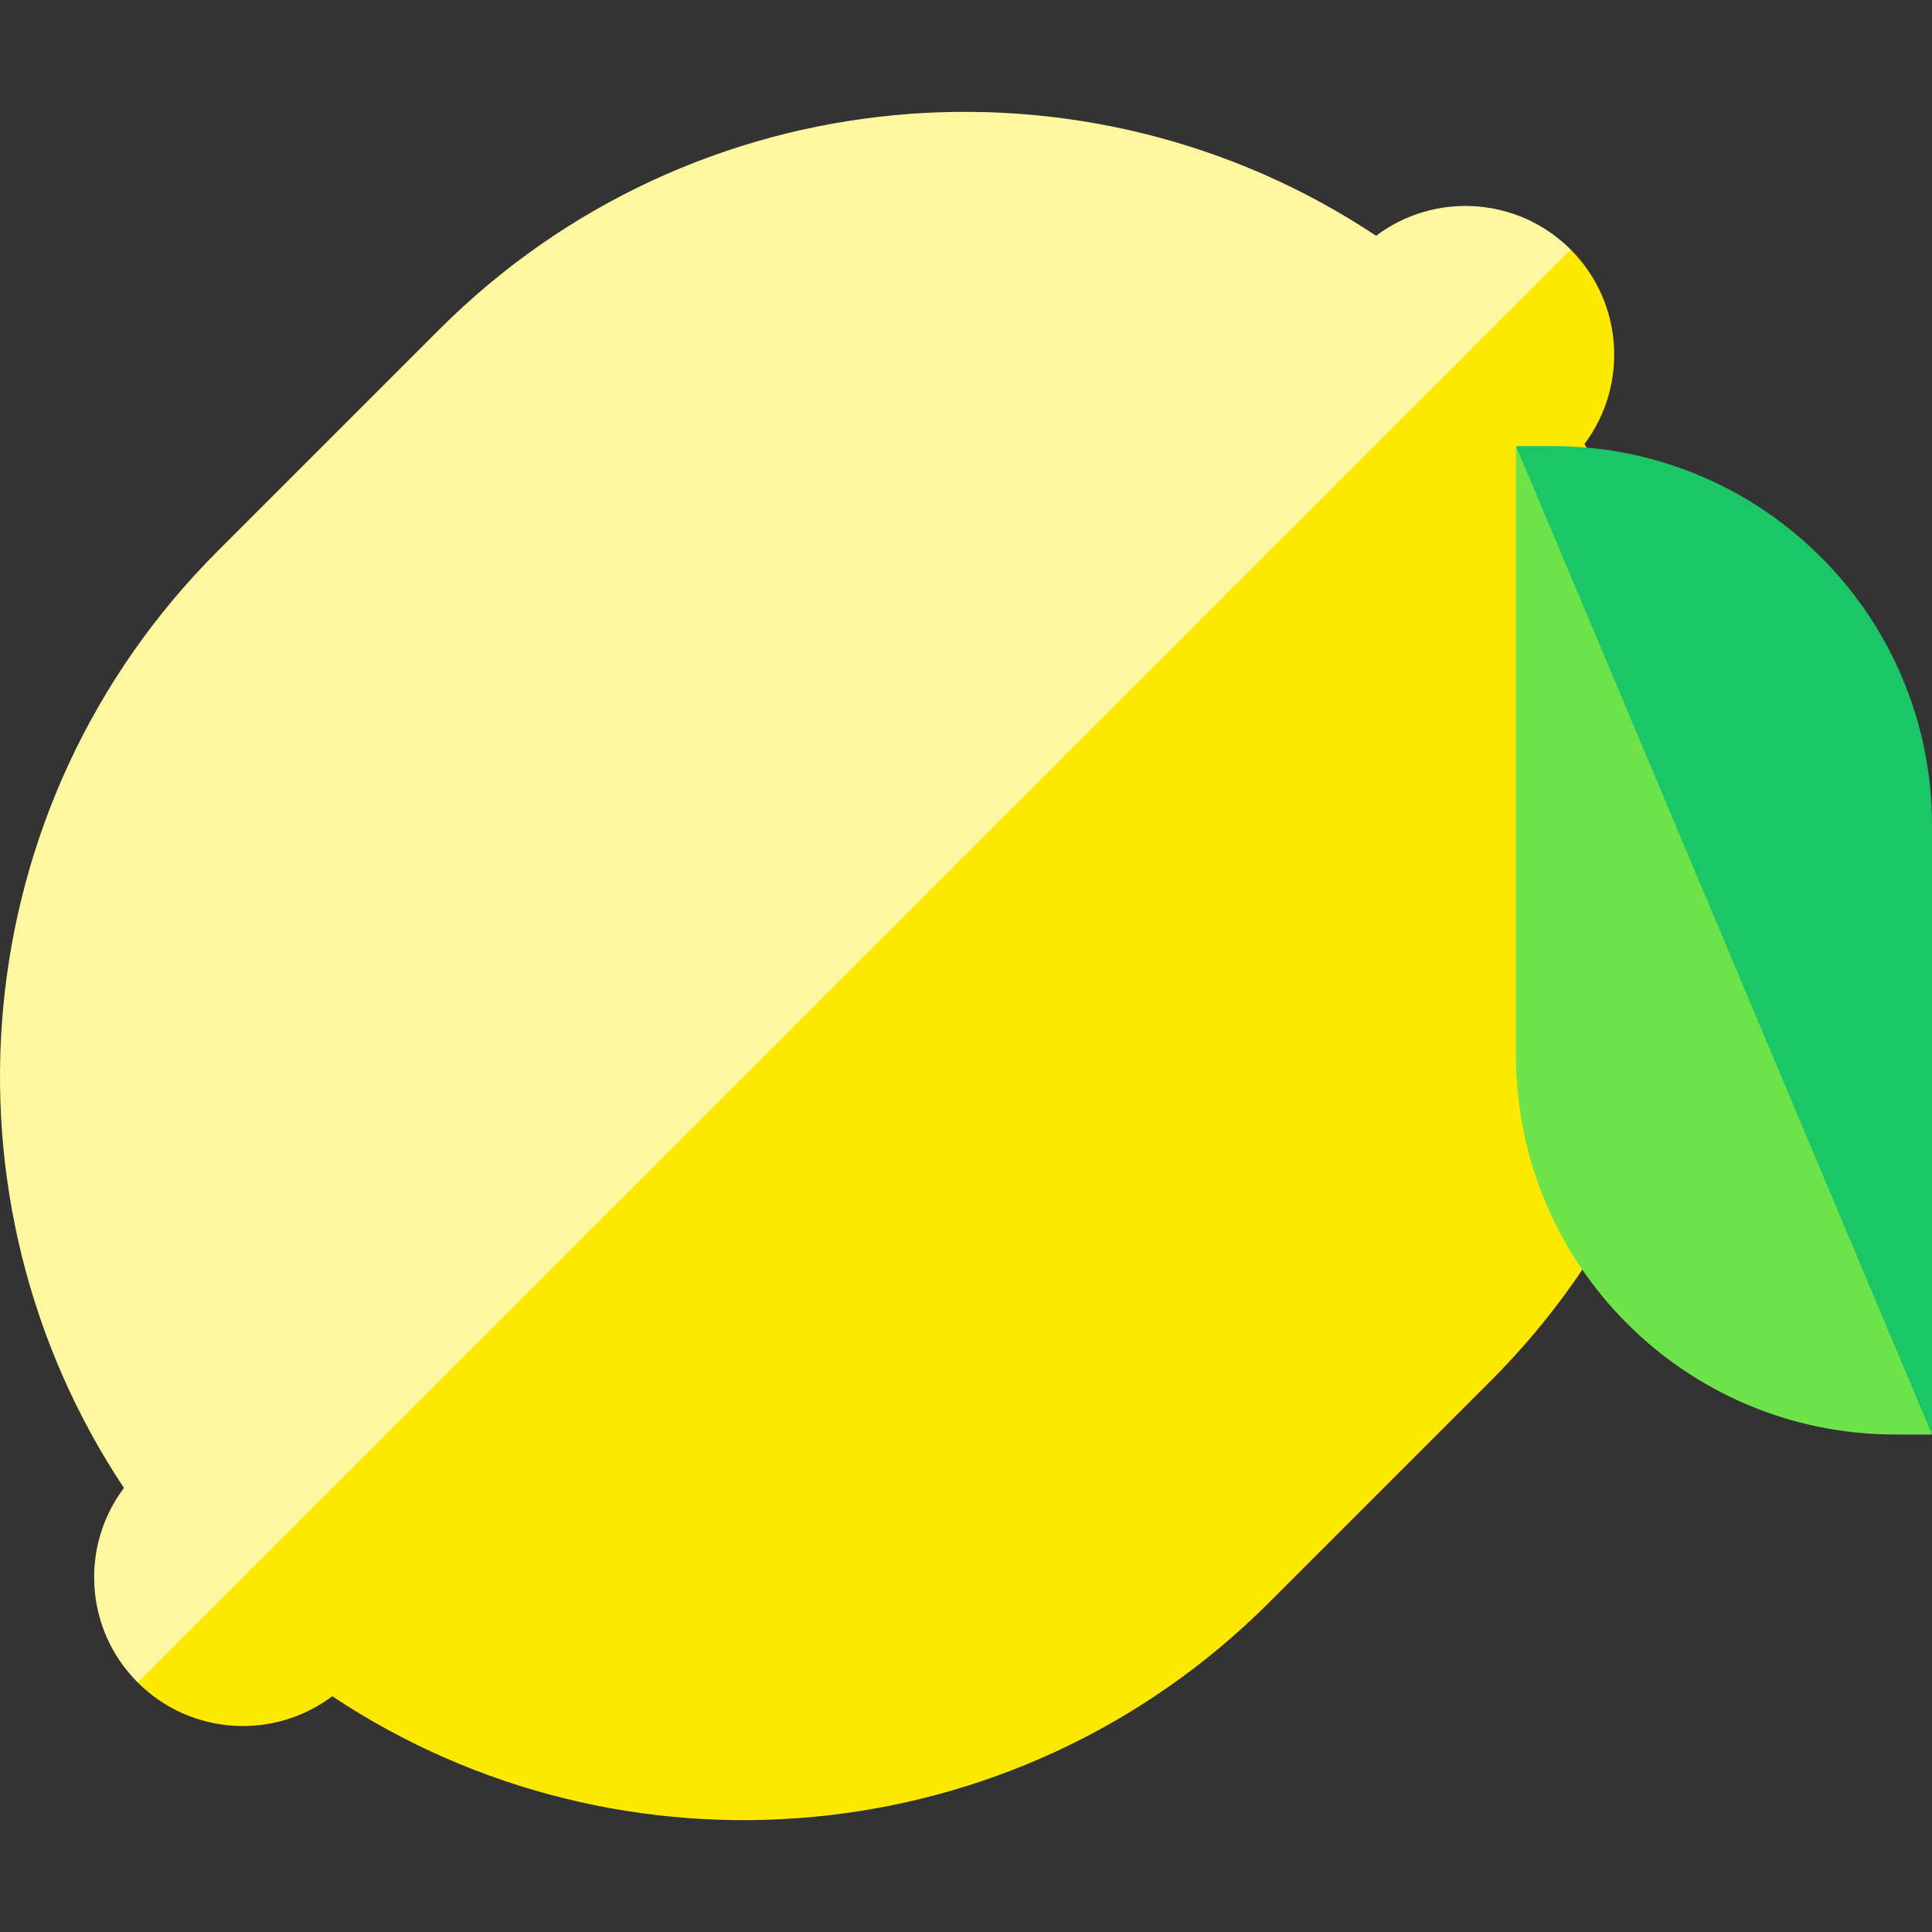
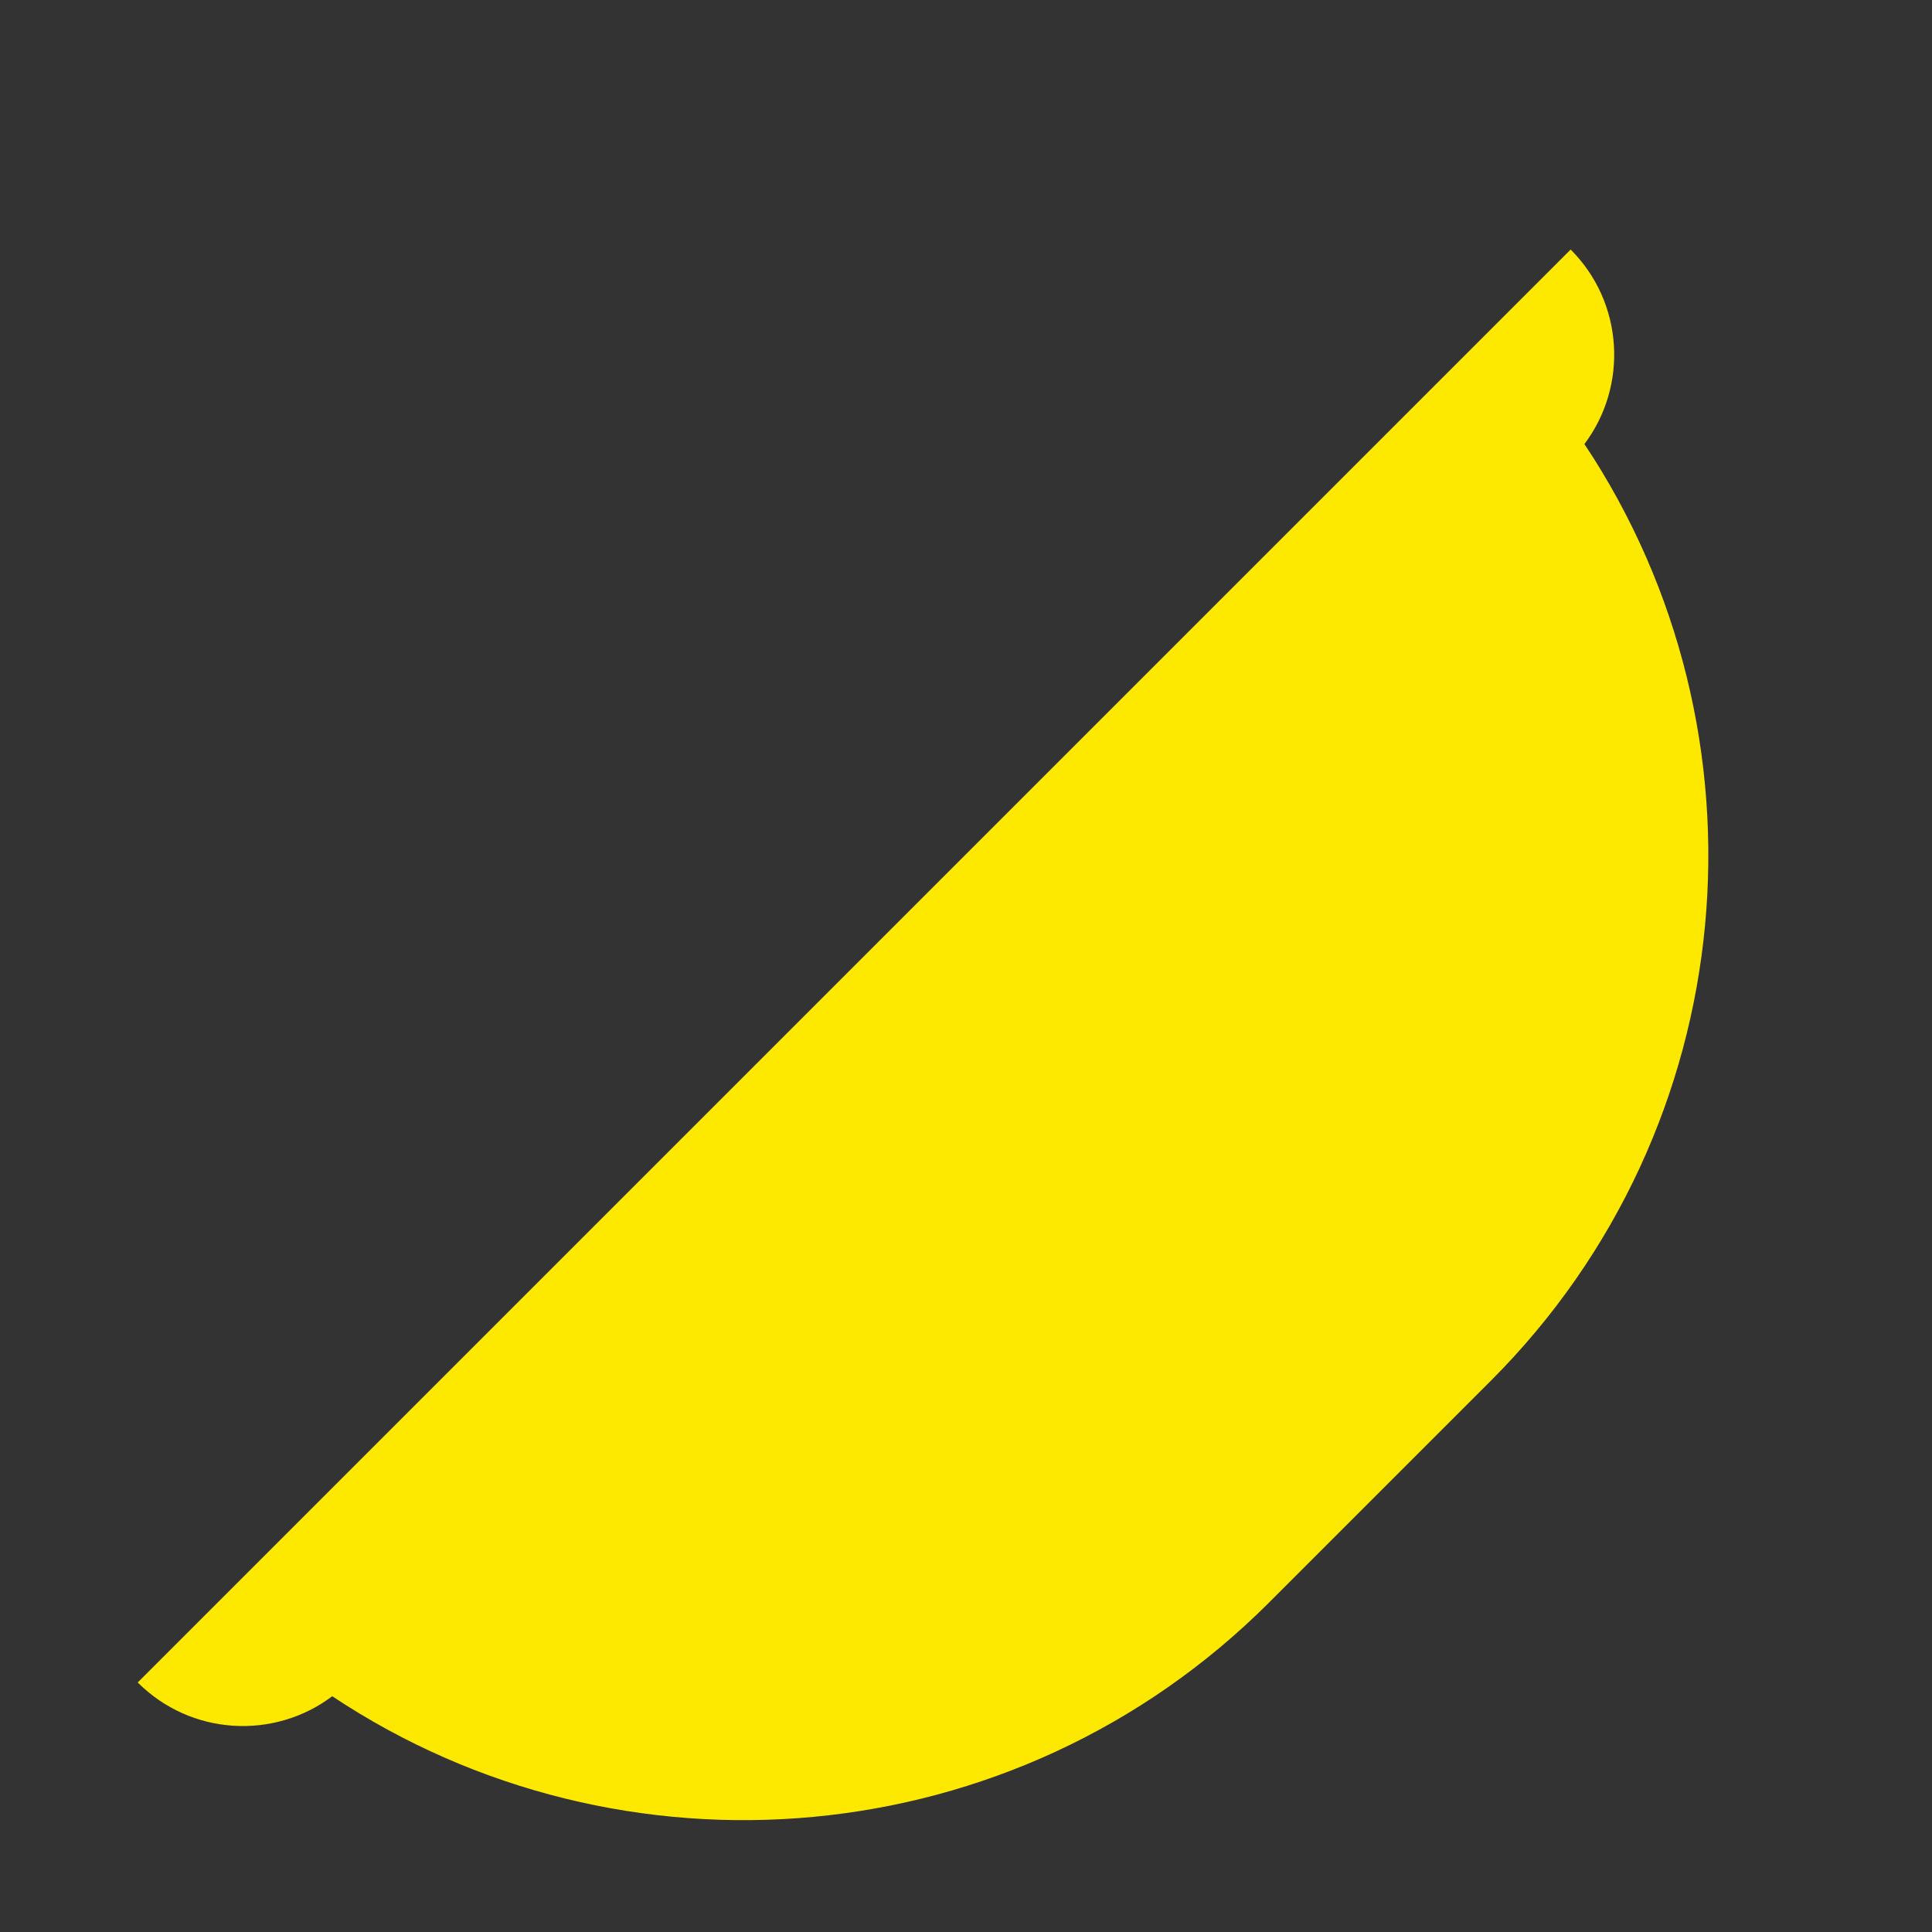
<svg xmlns="http://www.w3.org/2000/svg" width="32" height="32" viewBox="0 0 32 32" fill="none">
  <rect x="0" y="0" width="32" height="32" fill="#333333" stroke="none" />
  <g clip-path="url(#clip0_19_6401)">
-     <path d="M22.792 3.905C18.009 0.723 11.492 1.241 7.274 5.459L3.607 9.126C-0.612 13.344 -1.13 19.862 2.053 24.645C1.326 25.61 1.402 26.988 2.281 27.867L17.687 19.446L26.015 4.133C25.135 3.254 23.758 3.178 22.792 3.905Z" fill="#FFF79F" />
    <path d="M26.015 4.133L2.281 27.867C3.16 28.746 4.537 28.822 5.503 28.095C10.286 31.277 16.803 30.759 21.022 26.541L24.689 22.874C28.907 18.656 29.425 12.138 26.243 7.355C26.969 6.39 26.894 5.012 26.015 4.133Z" fill="#FDE800" />
-     <path d="M32 23.76H31.387C27.92 23.76 25.11 20.949 25.11 17.482V7.389L29.42 11.418L32 23.76Z" fill="#6DE349" />
-     <path d="M32 23.76L25.11 7.389H25.722C29.189 7.389 32 10.2 32 13.667V23.76Z" fill="#1BC667" />
  </g>
  <defs>
    <clipPath id="clip0_19_6401">
      <rect width="32" height="32" fill="white" />
    </clipPath>
  </defs>
</svg>